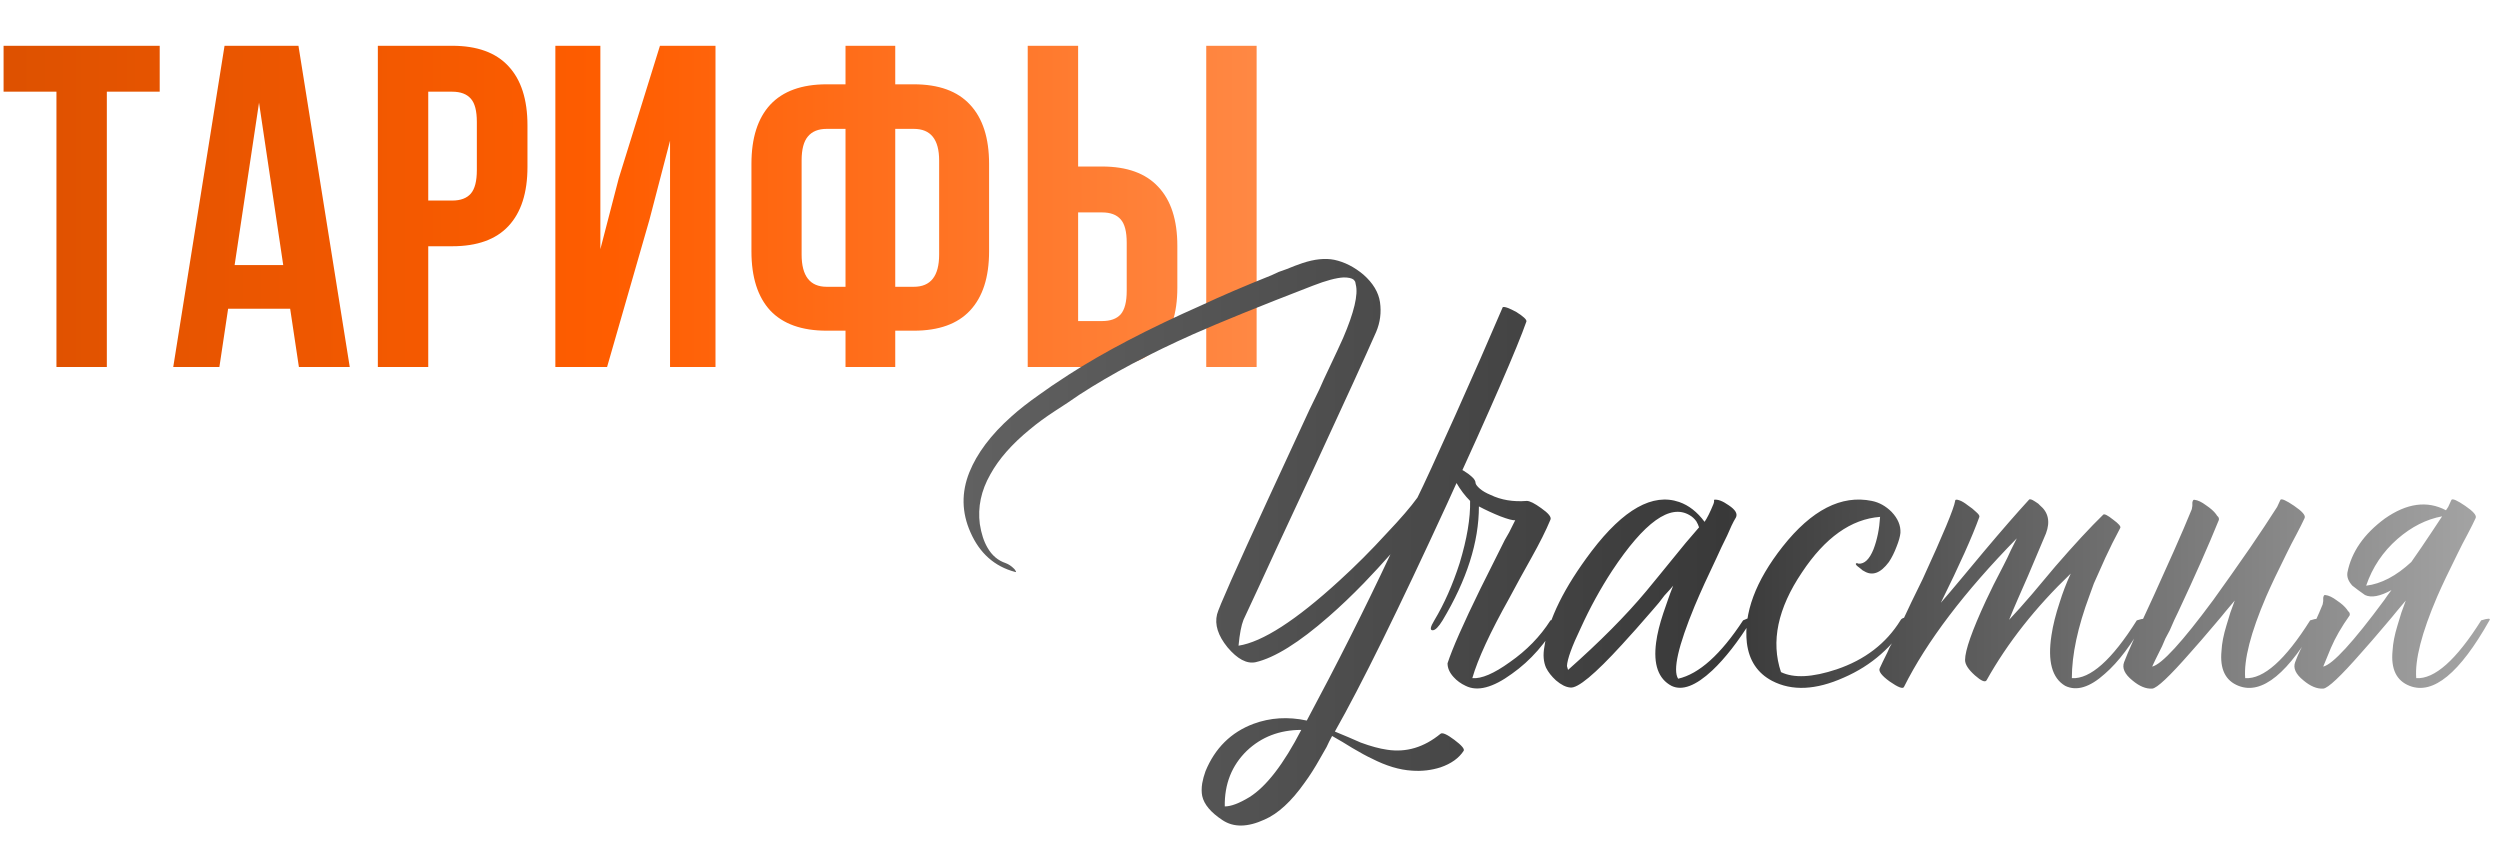
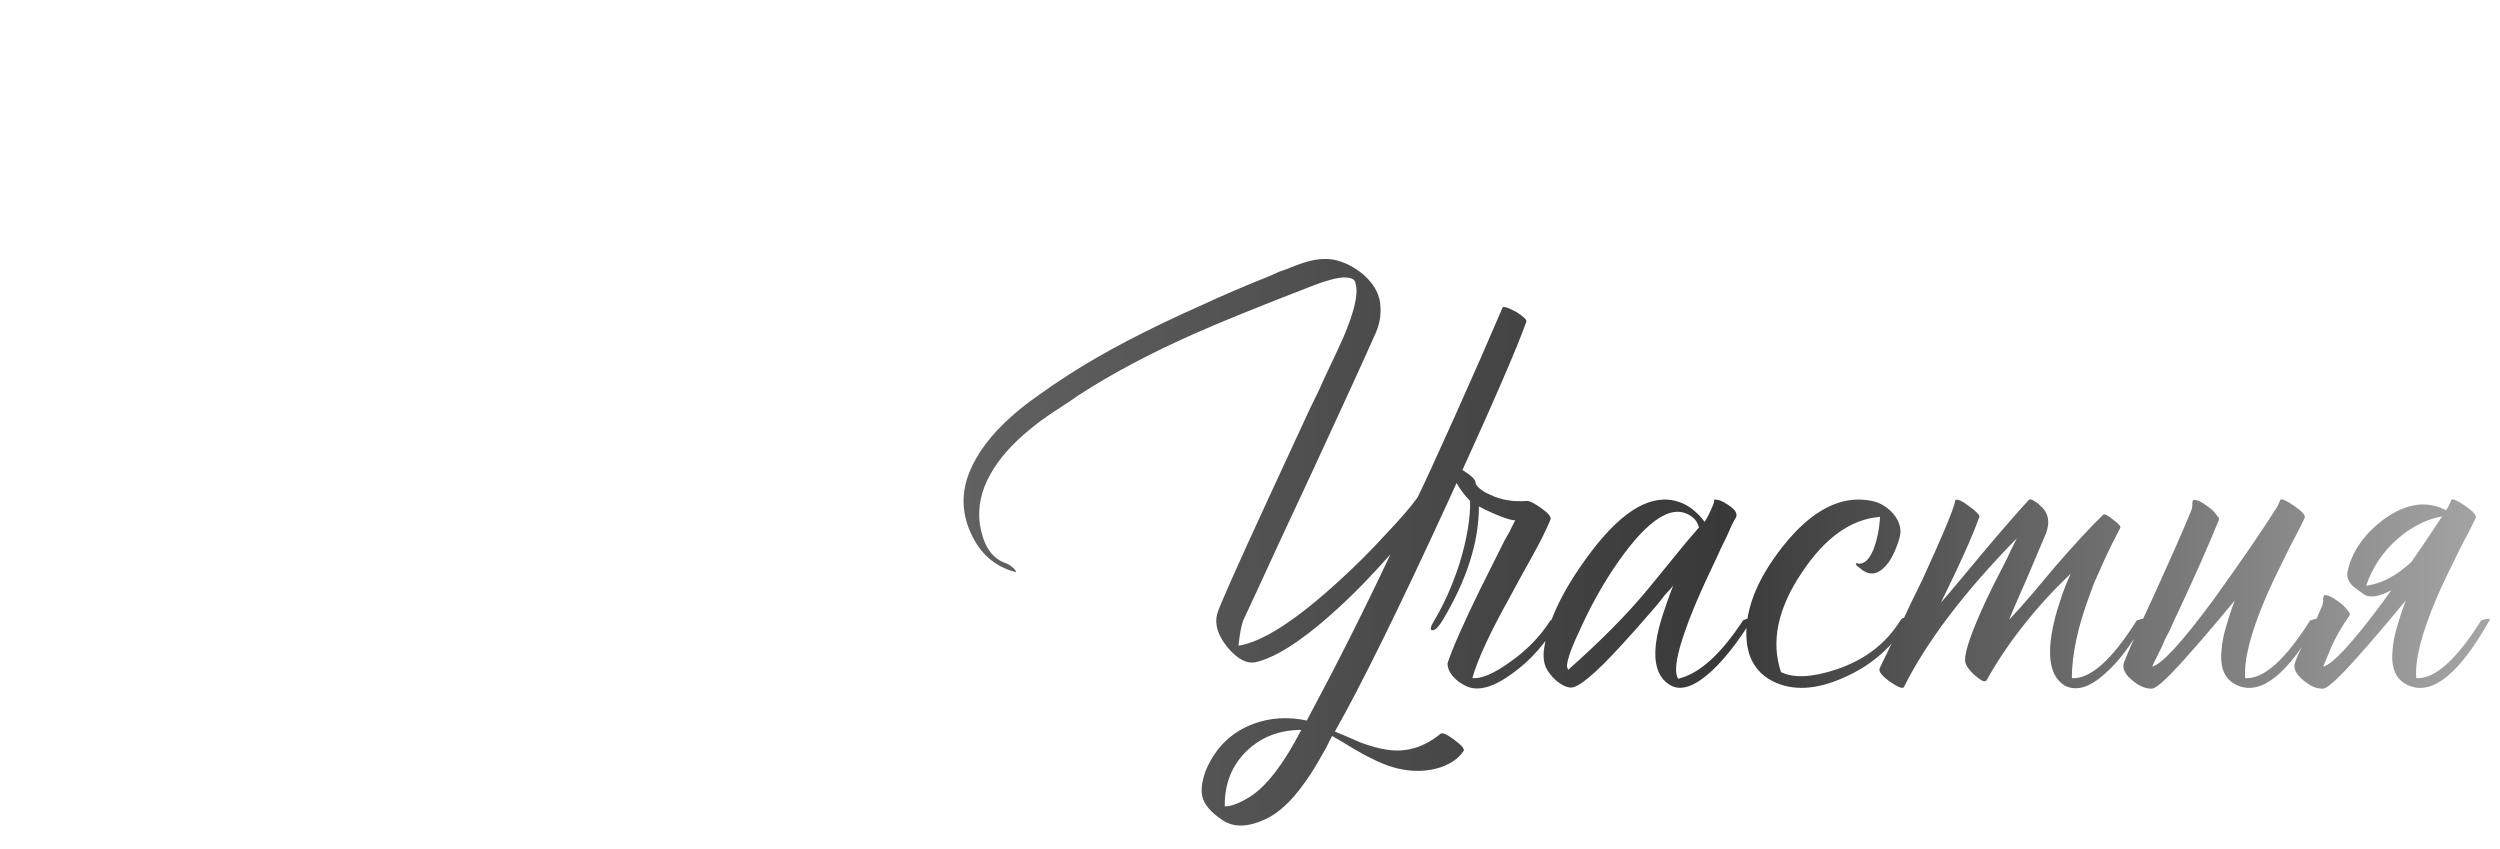
<svg xmlns="http://www.w3.org/2000/svg" width="218" height="74" viewBox="0 0 218 74" fill="none">
-   <path d="M0.312 7.996V3.992H13.926V7.996H9.316V32H4.922V7.996H0.312ZM15.107 32L19.58 3.992H26.025L30.498 32H26.064L25.302 26.922H19.892L19.131 32H15.107ZM20.459 23.113H24.697L22.587 8.953L20.459 23.113ZM32.948 32V3.992H39.433C41.607 3.992 43.241 4.585 44.335 5.77C45.442 6.954 45.995 8.673 45.995 10.926V14.559C45.995 16.811 45.442 18.53 44.335 19.715C43.241 20.887 41.607 21.473 39.433 21.473H37.343V32H32.948ZM37.343 17.488H39.433C40.162 17.488 40.702 17.287 41.054 16.883C41.406 16.479 41.581 15.796 41.581 14.832V10.633C41.581 9.669 41.406 8.992 41.054 8.602C40.702 8.198 40.162 7.996 39.433 7.996H37.343V17.488ZM48.427 32V3.992H52.352V21.727L53.954 15.555L57.548 3.992H62.391V32H58.427V12.273L56.63 19.168L52.938 32H48.427ZM65.526 21.922V14.285C65.526 12.033 66.073 10.314 67.166 9.129C68.273 7.944 69.914 7.352 72.088 7.352H73.729V3.992H78.065V7.352H79.686C81.86 7.352 83.495 7.944 84.588 9.129C85.695 10.314 86.248 12.033 86.248 14.285V21.922C86.248 24.174 85.695 25.893 84.588 27.078C83.495 28.25 81.86 28.836 79.686 28.836H78.065V32H73.729V28.836H72.088C69.914 28.836 68.273 28.25 67.166 27.078C66.073 25.893 65.526 24.174 65.526 21.922ZM69.901 22.195C69.901 24.07 70.63 25.008 72.088 25.008H73.729V11.238H72.088C71.359 11.238 70.812 11.46 70.448 11.902C70.083 12.332 69.901 13.029 69.901 13.992V22.195ZM78.065 25.008H79.686C81.157 25.008 81.893 24.07 81.893 22.195V13.992C81.893 12.156 81.157 11.238 79.686 11.238H78.065V25.008ZM89.617 32V3.992H94.012V14.52H96.102C98.276 14.52 99.91 15.112 101.004 16.297C102.111 17.469 102.664 19.181 102.664 21.434V25.086C102.664 27.338 102.111 29.057 101.004 30.242C99.91 31.414 98.276 32 96.102 32H89.617ZM94.012 27.996H96.102C96.831 27.996 97.371 27.801 97.723 27.41C98.074 27.006 98.25 26.323 98.25 25.359V21.16C98.25 20.197 98.074 19.52 97.723 19.129C97.371 18.725 96.831 18.523 96.102 18.523H94.012V27.996ZM105.184 32V3.992H109.578V32H105.184Z" fill="url(#paint0_linear_18_248)" />
  <path d="M131.04 26.784C131.2 26.72 131.6 26.864 132.24 27.216C132.848 27.6 133.136 27.872 133.104 28.032C132.336 30.24 130.032 35.536 126.192 43.92C121.936 53.168 118.672 59.792 116.4 63.792L117.552 64.272L118.656 64.752C119.52 65.072 120.288 65.28 120.96 65.376C122.624 65.632 124.176 65.168 125.616 63.984C125.776 63.856 126.176 64.032 126.816 64.512C127.456 64.992 127.728 65.312 127.632 65.472C127.216 66.112 126.544 66.592 125.616 66.912C124.816 67.168 123.984 67.264 123.12 67.2C122.032 67.136 120.864 66.784 119.616 66.144C119.2 65.952 118.64 65.648 117.936 65.232L117.072 64.704L116.16 64.176C115.968 64.528 115.808 64.848 115.68 65.136L115.104 66.144C114.656 66.944 114.208 67.648 113.76 68.256C112.608 69.888 111.44 70.96 110.256 71.472C108.784 72.144 107.568 72.16 106.608 71.52C105.584 70.848 104.992 70.144 104.832 69.408C104.768 69.088 104.768 68.72 104.832 68.304C104.896 67.952 104.992 67.6 105.12 67.248C105.952 65.232 107.344 63.856 109.296 63.12C110.768 62.576 112.32 62.48 113.952 62.832C116.576 57.936 119.008 53.104 121.248 48.336C120.512 49.168 119.744 50 118.944 50.832C117.888 51.92 116.864 52.896 115.872 53.76C113.28 56.032 111.152 57.36 109.488 57.744C108.72 57.904 107.904 57.472 107.04 56.448C106.208 55.424 105.904 54.464 106.128 53.568C106.256 53.024 107.76 49.632 110.64 43.392C111.6 41.312 112.784 38.752 114.192 35.712C114.448 35.168 114.736 34.576 115.056 33.936L115.44 33.072L115.824 32.256C116.432 30.976 116.864 30.048 117.12 29.472C118.08 27.232 118.448 25.68 118.224 24.816L118.176 24.576C118.144 24.512 118.096 24.448 118.032 24.384C117.872 24.256 117.584 24.192 117.168 24.192C116.528 24.224 115.632 24.464 114.48 24.912C109.84 26.704 106.368 28.112 104.064 29.136C100.256 30.832 96.944 32.592 94.128 34.416L93.072 35.136L91.968 35.856C91.136 36.4 90.416 36.928 89.808 37.44C88.24 38.72 87.088 40.032 86.352 41.376C85.552 42.784 85.248 44.224 85.44 45.696C85.568 46.528 85.792 47.216 86.112 47.76C86.496 48.432 87.024 48.88 87.696 49.104C87.952 49.2 88.192 49.36 88.416 49.584L88.464 49.632L88.56 49.776C88.624 49.872 88.608 49.904 88.512 49.872C86.72 49.392 85.424 48.24 84.624 46.416C83.856 44.688 83.824 42.944 84.528 41.184C85.2 39.52 86.416 37.904 88.176 36.336C88.848 35.728 89.664 35.088 90.624 34.416C91.232 33.968 92.08 33.392 93.168 32.688C96.24 30.704 100.128 28.672 104.832 26.592C106.464 25.824 108.48 24.96 110.88 24L111.504 23.712L112.176 23.472C112.72 23.248 113.184 23.072 113.568 22.944C114.624 22.592 115.552 22.496 116.352 22.656C117.248 22.848 118.096 23.28 118.896 23.952C119.728 24.688 120.208 25.488 120.336 26.352C120.464 27.248 120.352 28.112 120 28.944C119.072 31.056 117.296 34.944 114.672 40.608L113.04 44.112L111.408 47.616C110.16 50.336 109.168 52.48 108.432 54.048C108.24 54.528 108.096 55.28 108 56.304C110.08 55.984 113.008 54.096 116.784 50.64C118.192 49.36 119.568 47.984 120.912 46.512C122.128 45.232 123.024 44.192 123.6 43.392C124.112 42.368 125.216 39.968 126.912 36.192C128.448 32.768 129.824 29.632 131.04 26.784ZM108.96 69.504C110.432 68.576 111.936 66.624 113.472 63.648C111.584 63.648 110 64.256 108.72 65.472C107.408 66.752 106.768 68.368 106.8 70.32C107.344 70.32 108.064 70.048 108.96 69.504ZM125.073 54.096C125.937 52.656 126.673 50.992 127.281 49.104C127.921 46.992 128.225 45.184 128.193 43.68C127.745 43.232 127.345 42.704 126.993 42.096C126.641 41.456 126.481 40.944 126.513 40.56C126.545 40.464 126.753 40.528 127.137 40.752C127.265 40.816 127.393 40.896 127.521 40.992C127.649 41.056 127.729 41.104 127.761 41.136L127.905 41.232L128.049 41.328L128.337 41.568C128.561 41.76 128.673 41.952 128.673 42.144C128.705 42.272 128.833 42.432 129.057 42.624C129.281 42.816 129.585 42.992 129.969 43.152C130.897 43.6 131.953 43.776 133.137 43.68C133.393 43.68 133.809 43.888 134.385 44.304C135.025 44.752 135.297 45.088 135.201 45.312C134.817 46.24 134.257 47.36 133.521 48.672L132.561 50.4L131.601 52.176C129.937 55.152 128.865 57.472 128.385 59.136C129.185 59.2 130.273 58.736 131.649 57.744C133.121 56.72 134.305 55.504 135.201 54.096C135.809 53.904 136.049 53.904 135.921 54.096C134.833 56.048 133.473 57.6 131.841 58.752C130.177 59.968 128.833 60.32 127.809 59.808C127.393 59.616 127.041 59.36 126.753 59.04C126.401 58.656 126.225 58.256 126.225 57.84C126.641 56.56 127.601 54.384 129.105 51.312C129.617 50.288 130.193 49.136 130.833 47.856L131.217 47.088L131.601 46.416C131.857 45.904 132.033 45.552 132.129 45.36C131.937 45.392 131.505 45.28 130.833 45.024C130.193 44.768 129.569 44.48 128.961 44.16C128.961 47.264 127.905 50.576 125.793 54.096C125.441 54.672 125.153 54.96 124.929 54.96C124.673 54.96 124.721 54.672 125.073 54.096ZM151.182 45.456L150.99 45.84L150.606 46.704C150.254 47.408 149.95 48.048 149.694 48.624C148.926 50.224 148.286 51.632 147.774 52.848C146.334 56.336 145.854 58.448 146.334 59.184C148.158 58.768 150.046 57.072 151.998 54.096C152.67 53.776 152.91 53.776 152.718 54.096C151.566 55.952 150.43 57.408 149.31 58.464C147.87 59.808 146.686 60.256 145.758 59.808C144.606 59.2 144.158 57.936 144.414 56.016C144.51 55.28 144.718 54.432 145.038 53.472L145.47 52.224C145.566 51.936 145.71 51.552 145.902 51.072C145.806 51.2 145.55 51.488 145.134 51.936C144.942 52.192 144.782 52.4 144.654 52.56L144.078 53.232C143.086 54.384 142.206 55.376 141.438 56.208C139.07 58.8 137.566 60.048 136.926 59.952C136.542 59.92 136.126 59.712 135.678 59.328C135.294 58.976 135.006 58.608 134.814 58.224C134.59 57.712 134.542 57.104 134.67 56.4C135.022 54 136.398 51.216 138.798 48.048C141.582 44.4 144.126 42.976 146.43 43.776C147.262 44.064 147.998 44.64 148.638 45.504C148.862 45.184 149.118 44.672 149.406 43.968C149.47 43.808 149.486 43.68 149.454 43.584C149.774 43.52 150.206 43.68 150.75 44.064C151.326 44.448 151.534 44.8 151.374 45.12L151.182 45.456ZM136.734 58.416C139.518 55.952 141.79 53.664 143.55 51.552L144.654 50.208L145.71 48.912C146.606 47.792 147.422 46.816 148.158 45.984C148.094 45.792 148.014 45.616 147.918 45.456C147.758 45.232 147.566 45.056 147.342 44.928C145.646 43.904 143.39 45.52 140.574 49.776C139.55 51.344 138.638 53.008 137.838 54.768C137.07 56.368 136.67 57.472 136.638 58.08L136.734 58.416ZM155.303 58.608C156.423 59.152 158.039 59.072 160.151 58.368C162.615 57.536 164.471 56.112 165.719 54.096C165.783 53.968 165.911 53.888 166.103 53.856C166.295 53.856 166.407 53.936 166.439 54.096C165.095 56.368 163.207 58.032 160.775 59.088C158.343 60.176 156.263 60.272 154.535 59.376C153.255 58.704 152.519 57.6 152.327 56.064C152.039 53.472 153.079 50.672 155.447 47.664C157.975 44.464 160.567 43.136 163.223 43.68C163.863 43.808 164.439 44.128 164.951 44.64C165.495 45.216 165.751 45.824 165.719 46.464C165.687 46.784 165.575 47.184 165.383 47.664C165.191 48.176 164.967 48.624 164.711 49.008C163.975 50 163.239 50.256 162.503 49.776C162.471 49.776 162.423 49.744 162.359 49.68L162.119 49.488C161.895 49.328 161.799 49.216 161.831 49.152C161.863 49.12 161.895 49.104 161.927 49.104L162.071 49.152C162.583 49.184 163.015 48.768 163.367 47.904C163.687 47.072 163.879 46.128 163.943 45.072C161.415 45.264 159.143 46.88 157.127 49.92C155.015 53.056 154.407 55.952 155.303 58.608ZM180.041 51.264C180.201 50.848 180.377 50.432 180.569 50.016C177.497 52.96 175.049 56.064 173.225 59.328C173.097 59.52 172.761 59.376 172.217 58.896C171.641 58.384 171.353 57.936 171.353 57.552C171.353 56.72 171.961 54.992 173.177 52.368C173.561 51.536 174.073 50.512 174.713 49.296L175.049 48.624L175.337 48C175.561 47.552 175.737 47.2 175.865 46.944C171.289 51.616 168.009 55.936 166.025 59.904C165.929 60.096 165.513 59.936 164.777 59.424C164.073 58.912 163.785 58.528 163.913 58.272C164.041 57.984 164.265 57.52 164.585 56.88L164.777 56.448L165.017 56.016L165.497 55.008C166.329 53.216 167.049 51.712 167.657 50.496C169.449 46.592 170.393 44.32 170.489 43.68C170.489 43.552 170.617 43.536 170.873 43.632C171.065 43.696 171.305 43.84 171.593 44.064C171.881 44.256 172.121 44.448 172.313 44.64C172.537 44.832 172.633 44.976 172.601 45.072C171.993 46.768 170.873 49.264 169.241 52.56C169.689 52.048 170.313 51.312 171.113 50.352L173.033 48.048C174.569 46.224 175.865 44.736 176.921 43.584C176.985 43.488 177.161 43.536 177.449 43.728C177.545 43.792 177.641 43.856 177.737 43.92L177.833 44.016L177.881 44.064C178.617 44.672 178.793 45.488 178.409 46.512C178.089 47.28 177.561 48.528 176.825 50.256L175.961 52.224C175.641 52.96 175.385 53.568 175.193 54.048C175.769 53.44 176.441 52.688 177.209 51.792L179.225 49.392C180.889 47.472 182.281 45.968 183.401 44.88C183.497 44.784 183.785 44.928 184.265 45.312C184.745 45.664 184.953 45.904 184.889 46.032C184.409 46.928 183.977 47.792 183.593 48.624C183.241 49.392 182.905 50.144 182.585 50.88C182.457 51.232 182.329 51.584 182.201 51.936C181.177 54.688 180.665 57.088 180.665 59.136C182.265 59.232 184.153 57.552 186.329 54.096C186.937 53.904 187.177 53.904 187.049 54.096C185.897 56.176 184.729 57.728 183.545 58.752C182.233 59.936 181.081 60.288 180.089 59.808C178.937 59.136 178.537 57.664 178.889 55.392C179.017 54.528 179.257 53.568 179.609 52.512C179.737 52.096 179.881 51.68 180.041 51.264ZM200.965 45.168C200.805 45.52 200.565 46 200.245 46.608L199.813 47.424L199.381 48.288C198.645 49.76 198.053 51.008 197.605 52.032C196.261 55.168 195.653 57.536 195.781 59.136C197.381 59.232 199.269 57.552 201.445 54.096C202.053 53.904 202.293 53.904 202.165 54.096C199.573 58.704 197.253 60.608 195.205 59.808C194.053 59.36 193.557 58.336 193.717 56.736C193.749 56.096 193.893 55.36 194.149 54.528L194.485 53.424L194.869 52.368C194.677 52.592 194.421 52.896 194.101 53.28L193.669 53.808L193.141 54.432C192.277 55.456 191.557 56.288 190.981 56.928C189.189 58.976 188.085 60.016 187.669 60.048C187.125 60.08 186.549 59.84 185.941 59.328C185.269 58.784 185.029 58.256 185.221 57.744C185.477 57.04 186.341 55.104 187.813 51.936C188.549 50.304 189.125 49.024 189.541 48.096C190.181 46.656 190.709 45.424 191.125 44.4L191.173 44.112V43.824C191.205 43.632 191.269 43.552 191.365 43.584C191.653 43.616 191.989 43.776 192.373 44.064C192.757 44.32 193.045 44.576 193.237 44.832L193.333 44.976L193.429 45.072C193.493 45.168 193.509 45.264 193.477 45.36C192.581 47.568 191.413 50.208 189.973 53.28C189.717 53.792 189.461 54.352 189.205 54.96L188.821 55.68L188.533 56.352C188.053 57.312 187.765 57.904 187.669 58.128C188.501 57.936 190.277 56 192.997 52.32C193.989 50.944 195.061 49.424 196.213 47.76C197.109 46.448 197.893 45.264 198.565 44.208L198.853 43.584C198.949 43.456 199.349 43.632 200.053 44.112C200.757 44.592 201.061 44.944 200.965 45.168ZM213.288 44.496C213.352 44.4 213.416 44.304 213.48 44.208L213.768 43.584C213.864 43.456 214.264 43.632 214.968 44.112C215.672 44.592 215.976 44.944 215.88 45.168C215.72 45.52 215.48 46 215.16 46.608L214.728 47.424L214.296 48.288C213.56 49.76 212.968 51.008 212.52 52.032C211.176 55.168 210.568 57.536 210.696 59.136C212.296 59.232 214.184 57.552 216.36 54.096C216.968 53.904 217.208 53.904 217.08 54.096C214.488 58.704 212.168 60.608 210.12 59.808C208.968 59.36 208.472 58.336 208.632 56.736C208.664 56.096 208.808 55.36 209.064 54.528L209.4 53.424L209.784 52.368C209.592 52.592 209.336 52.896 209.016 53.28L208.584 53.808L208.056 54.432C207.192 55.456 206.472 56.288 205.896 56.928C204.104 58.976 203 60.016 202.584 60.048C202.04 60.08 201.464 59.84 200.856 59.328C200.184 58.784 199.944 58.256 200.136 57.744C200.392 57.04 200.76 56.288 201.24 55.488C201.688 54.656 202.12 53.728 202.536 52.704L202.584 52.416V52.128C202.616 51.936 202.68 51.856 202.776 51.888C203.064 51.92 203.4 52.08 203.784 52.368C204.168 52.624 204.456 52.88 204.648 53.136L204.744 53.28L204.84 53.376C204.904 53.472 204.92 53.568 204.888 53.664C204.184 54.656 203.64 55.6 203.256 56.496C202.904 57.36 202.68 57.904 202.584 58.128C203.416 57.936 205.192 56 207.912 52.32C208.104 52.032 208.312 51.744 208.536 51.456C207.544 52 206.776 52.144 206.232 51.888C205.816 51.6 205.448 51.328 205.128 51.072C204.776 50.688 204.632 50.304 204.696 49.92C205.048 48.128 206.136 46.56 207.96 45.216C209.88 43.872 211.656 43.632 213.288 44.496ZM210.264 49.008C210.552 48.592 210.84 48.176 211.128 47.76C211.8 46.768 212.408 45.856 212.952 45.024C211.576 45.28 210.28 45.936 209.064 46.992C207.784 48.112 206.872 49.472 206.328 51.072C207.64 50.912 208.952 50.224 210.264 49.008Z" fill="url(#paint1_linear_18_248)" />
  <defs>
    <linearGradient id="paint0_linear_18_248" x1="0" y1="21.5" x2="112" y2="21.5" gradientUnits="userSpaceOnUse">
      <stop stop-color="#DD5100" />
      <stop offset="0.476" stop-color="#FF5D00" />
      <stop offset="1" stop-color="#FF8A47" />
    </linearGradient>
    <linearGradient id="paint1_linear_18_248" x1="84" y1="48" x2="217" y2="48" gradientUnits="userSpaceOnUse">
      <stop stop-color="#616161" />
      <stop offset="0.5" stop-color="#393939" />
      <stop offset="1" stop-color="#A5A5A5" />
    </linearGradient>
  </defs>
</svg>